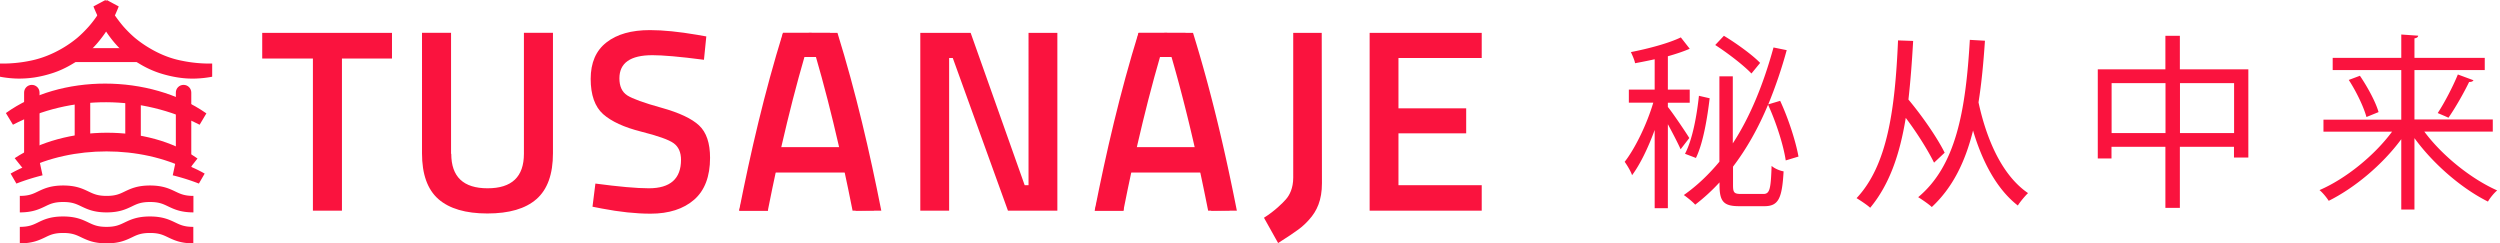
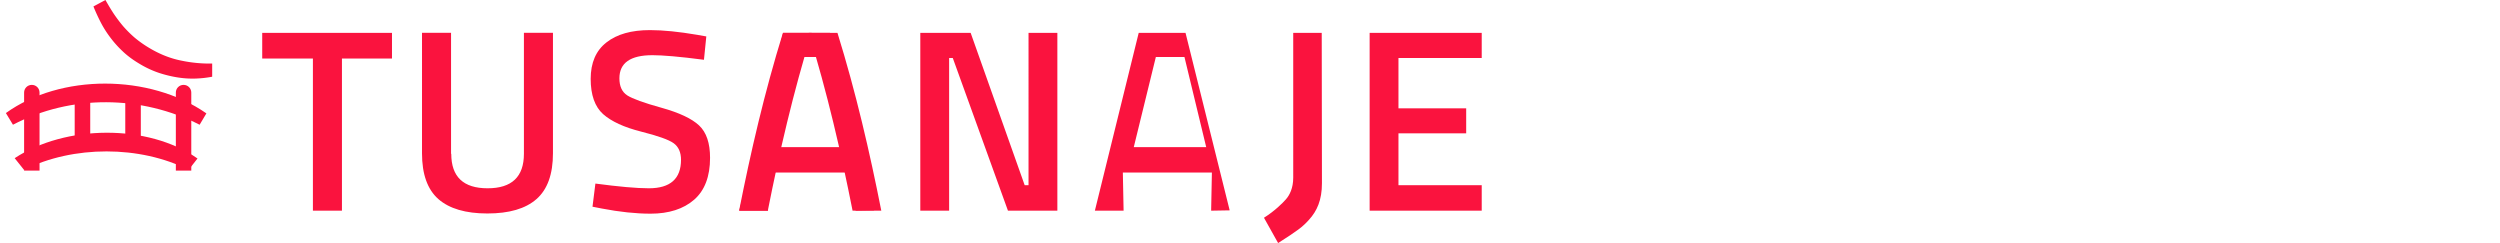
<svg xmlns="http://www.w3.org/2000/svg" width="339" height="33" fill="none">
  <path fill="#FA133E" d="M35.557 7.934V4.46h17.597v3.473h-6.786v20.634H42.43V7.934h-6.873ZM61.191 20.852c0 3.124 1.642 4.679 4.926 4.679 3.284 0 4.926-1.555 4.926-4.68V4.447h3.938V20.78c0 2.834-.741 4.912-2.238 6.22-1.496 1.307-3.705 1.947-6.655 1.947s-5.158-.654-6.64-1.948c-1.483-1.307-2.224-3.37-2.224-6.219V4.446h3.938v16.406h.03ZM88.466 7.484c-2.979 0-4.475 1.046-4.475 3.138 0 1.075.348 1.846 1.06 2.31.698.451 2.253 1.018 4.665 1.686 2.397.669 4.098 1.468 5.086 2.398.988.93 1.482 2.383 1.482 4.388 0 2.529-.727 4.432-2.165 5.682-1.439 1.25-3.415 1.889-5.9 1.889-1.99 0-4.2-.233-6.612-.698l-1.264-.247.393-3.138c3.167.421 5.58.64 7.25.64 2.907 0 4.36-1.294 4.36-3.866 0-1.003-.334-1.758-.988-2.238-.654-.48-2.136-1.003-4.432-1.584-2.296-.581-4.01-1.366-5.144-2.368-1.12-1.003-1.686-2.601-1.686-4.781 0-2.18.712-3.836 2.136-4.94 1.424-1.12 3.386-1.672 5.9-1.672 1.802 0 3.938.218 6.408.64l1.235.218-.32 3.167c-3.313-.436-5.623-.624-6.989-.624ZM100.25 28.568l5.943-24.107h6.35l5.987 24.063-2.514.044.101-5.173h-12.075l.102 5.173h-3.894Zm8.268-20.838-2.994 12.221h9.823l-2.95-12.22h-3.879ZM124.793 28.568V4.461h6.83l7.323 20.649h.523V4.46h3.909v24.108h-6.699l-7.483-20.707h-.494v20.707h-3.909ZM173.312 32.956l-1.918-3.429c1.482-.93 2.572-2.034 2.964-2.485.509-.567 1.003-1.526 1.003-2.95V4.461h3.865l.029 20.387c0 2.281-.668 3.764-1.758 4.955-.872.974-1.54 1.468-4.185 3.153ZM185.723 28.568V4.461h15.199v3.4h-11.29v6.83h9.183v3.386h-9.183v7.033h11.29v3.458h-15.199Z" />
  <path fill="#FA133E" d="M100.221 28.568c1.57-7.934 3.43-15.999 5.943-24.107h3.895c-2.514 8.123-4.374 16.188-5.943 24.107" />
  <path fill="#FA133E" d="M119.504 28.568c-1.569-7.934-3.429-15.999-5.943-24.107h-3.894c2.513 8.123 4.373 16.188 5.943 24.107M148.464 28.568l5.944-24.107h6.35l5.986 24.063-2.513.044.101-5.173h-12.075l.102 5.173h-3.895Zm8.269-20.838-2.994 12.221h9.823l-2.95-12.22h-3.879Z" />
-   <path fill="#FA133E" d="M148.436 28.568c1.569-7.934 3.429-15.999 5.943-24.107h3.894c-2.514 8.123-4.374 16.188-5.943 24.107" />
-   <path fill="#FA133E" d="M167.718 28.568c-1.569-7.934-3.429-15.999-5.943-24.107h-3.894c2.514 8.123 4.374 16.188 5.943 24.107M16.1.872a25.477 25.477 0 0 1-.93 2.078c-.363.697-.784 1.38-1.293 2.049a14.324 14.324 0 0 1-1.729 1.947c-.654.625-1.424 1.191-2.31 1.715-.872.523-1.744.93-2.616 1.22-.872.29-1.73.494-2.572.625a14.11 14.11 0 0 1-2.441.145A14.672 14.672 0 0 1 0 10.404V8.617a18.6 18.6 0 0 0 4.229-.407c1.453-.305 2.891-.872 4.315-1.715a15.136 15.136 0 0 0 1.904-1.336c.567-.48 1.075-.989 1.555-1.526.48-.538.915-1.12 1.307-1.715.407-.61.785-1.25 1.163-1.918L16.1.872Z" />
  <path fill="#FA133E" d="M14.299 0c.378.668.756 1.308 1.162 1.918.407.596.843 1.177 1.308 1.715.48.537.988 1.046 1.555 1.526a15.14 15.14 0 0 0 1.903 1.336c1.41.843 2.849 1.424 4.316 1.715a18.6 18.6 0 0 0 4.229.407v1.787c-.683.131-1.424.218-2.194.247a12.806 12.806 0 0 1-2.442-.145c-.842-.13-1.7-.334-2.586-.625a13.21 13.21 0 0 1-2.616-1.22c-.886-.524-1.656-1.09-2.31-1.715a14.324 14.324 0 0 1-1.73-1.947 14.054 14.054 0 0 1-1.278-2.05A25.783 25.783 0 0 1 12.67.873L14.3 0ZM12.235 13.325h-2.107v5.841h2.107v-5.841ZM19.094 13.325h-2.107v5.841h2.107v-5.841Z" />
  <path fill="#FA133E" d="M.798 15.33c7.382-5.318 19.458-5.347 27.188.044l-.916 1.54c-7.904-4.01-17.422-4.127-25.313 0L.798 15.33Z" />
-   <path fill="#FA133E" d="M1.99 21.448c6.859-4.52 18.048-4.694 24.79.044l-1.206 1.54c-6.568-3.328-15.664-3.342-22.32 0L1.99 21.448Z" />
+   <path fill="#FA133E" d="M1.99 21.448c6.859-4.52 18.048-4.694 24.79.044l-1.206 1.54c-6.568-3.328-15.664-3.342-22.32 0L1.99 21.448" />
  <path fill="#FA133E" d="M5.362 23.134V12.555c0-.581-.465-1.046-1.047-1.046-.581 0-1.046.465-1.046 1.046v10.579h2.093ZM25.938 23.134V12.555c0-.581-.465-1.046-1.046-1.046-.582 0-1.047.465-1.047 1.046v10.579h2.093Z" />
-   <path fill="#FA133E" d="M5.363 21.87c-1.38.421-2.703.973-3.924 1.67l.785 1.352a28.608 28.608 0 0 1 3.546-1.119l-.407-1.903ZM23.83 21.87c1.381.421 2.704.973 3.924 1.67l-.785 1.352a28.606 28.606 0 0 0-3.545-1.119l.407-1.903ZM26.228 28.8c-1.729 0-2.63-.435-3.429-.813-.697-.334-1.235-.596-2.456-.596-1.22 0-1.773.262-2.456.596-.799.378-1.7.814-3.429.814-1.729 0-2.63-.436-3.43-.814-.697-.334-1.249-.596-2.455-.596-1.22 0-1.773.262-2.456.596-.799.378-1.7.814-3.429.814v-2.238c1.22 0 1.773-.262 2.456-.596.799-.378 1.7-.814 3.43-.814 1.728 0 2.63.436 3.428.814.698.334 1.25.596 2.456.596 1.22 0 1.773-.262 2.456-.596.8-.378 1.7-.814 3.43-.814 1.728 0 2.63.436 3.429.814.697.334 1.25.596 2.455.596V28.8ZM26.228 33c-1.729 0-2.63-.436-3.429-.813-.697-.335-1.235-.596-2.456-.596-1.22 0-1.773.261-2.456.596-.799.377-1.7.813-3.429.813-1.729 0-2.63-.436-3.43-.813-.697-.335-1.249-.596-2.455-.596-1.22 0-1.773.261-2.456.596-.799.377-1.7.813-3.429.813v-2.238c1.22 0 1.773-.261 2.456-.595.77-.378 1.685-.814 3.415-.814 1.729 0 2.63.436 3.429.814.697.334 1.25.595 2.456.595 1.22 0 1.758-.261 2.455-.595.8-.378 1.7-.814 3.43-.814 1.729 0 2.63.436 3.429.814.698.334 1.235.595 2.456.595V33h.014ZM18.978 6.524H9.896v1.89h9.082v-1.89ZM227.891 20.242c-.334-.77-1.075-2.194-1.729-3.4v11.392h-1.788V17.626c-.871 2.383-1.961 4.65-3.066 6.132-.174-.537-.668-1.35-1.002-1.816 1.438-1.845 3.022-5.13 3.879-8.021h-3.313v-1.773h3.502V8.036c-.901.203-1.816.378-2.659.537-.072-.435-.363-1.075-.567-1.51 2.398-.466 5.159-1.207 6.772-1.992l1.206 1.54c-.872.379-1.889.713-2.964 1.018v4.52h2.964v1.786h-2.964v.567c.668.814 2.499 3.531 2.906 4.214l-1.177 1.526Zm14.255 1.511c-.305-2.063-1.308-5.187-2.398-7.556-1.308 3.139-2.891 5.958-4.751 8.399v2.5c0 1.017.145 1.205 1.104 1.205h3.008c.872 0 1.017-.668 1.119-3.807.407.364 1.148.669 1.627.741-.203 3.648-.683 4.723-2.601 4.723h-3.4c-2.122 0-2.688-.61-2.688-2.892v-.334a25.9 25.9 0 0 1-3.299 3.023c-.305-.364-1.104-1.003-1.54-1.308 1.816-1.279 3.4-2.805 4.824-4.52v-11.58h1.817v9.096c2.397-3.677 4.17-8.094 5.521-13.006l1.788.364a63.089 63.089 0 0 1-2.5 7.352l1.613-.48c1.119 2.399 2.122 5.523 2.485 7.557l-1.729.523Zm-13.659-.9c1.046-1.992 1.613-5.29 1.889-7.862l1.453.334c-.305 2.601-.872 6.074-1.86 8.094l-1.482-.567Zm9.009-10.885c-1.046-1.104-3.197-2.76-4.912-3.865l1.177-1.25c1.686 1.018 3.866 2.587 4.912 3.677l-1.177 1.438ZM262.257 22.058c-.799-1.628-2.296-4.04-3.836-6.074-.814 5.028-2.253 9.096-4.825 12.191-.334-.334-1.322-.988-1.845-1.307 4.185-4.447 5.217-11.988 5.623-21.39l2.049.073c-.159 2.833-.363 5.492-.639 7.948 1.889 2.252 3.938 5.231 4.912 7.207l-1.439 1.352Zm6.902-16.536c-.203 3.037-.465 5.797-.872 8.355.916 4.272 2.863 9.678 6.714 12.308-.378.363-1.076 1.177-1.381 1.685-3.095-2.397-4.984-6.466-6.074-10.171-1.075 4.315-2.79 7.76-5.594 10.375-.334-.335-1.323-1.017-1.846-1.337 5.086-4.243 6.438-11.567 7.004-21.332l2.049.117ZM304.875 9.402V21.36h-1.947v-1.453h-7.338v8.282h-1.962v-8.282h-7.309v1.584h-1.86V9.402h9.169V4.854h1.962v4.548h9.285Zm-11.232 1.874h-7.309v6.772h7.309v-6.772Zm9.3 0h-7.339v6.772h7.339v-6.772ZM338.037 17.844h-9.3c2.397 3.24 6.335 6.408 9.881 7.977-.407.335-.974 1.018-1.25 1.512-3.545-1.759-7.411-5.086-9.968-8.603v9.678h-1.787v-9.532c-2.558 3.473-6.336 6.611-9.838 8.355-.276-.436-.814-1.104-1.25-1.453 3.546-1.526 7.44-4.68 9.838-7.92h-9.3v-1.627h10.55V9.503h-9.3V7.846h9.3V4.68l2.296.16c-.03.174-.146.305-.509.363v2.644h9.532v1.657H327.4v6.699h10.622v1.642h.015Zm-17.147-1.976c-.363-1.352-1.38-3.473-2.398-5.028l1.512-.567c1.046 1.54 2.15 3.575 2.528 4.926l-1.642.669Zm14.517-4.985c-.102.16-.277.233-.596.233-.683 1.424-1.86 3.502-2.805 4.853 0-.029-1.453-.639-1.453-.639.916-1.38 2.093-3.647 2.732-5.231l2.122.784Z" />
</svg>